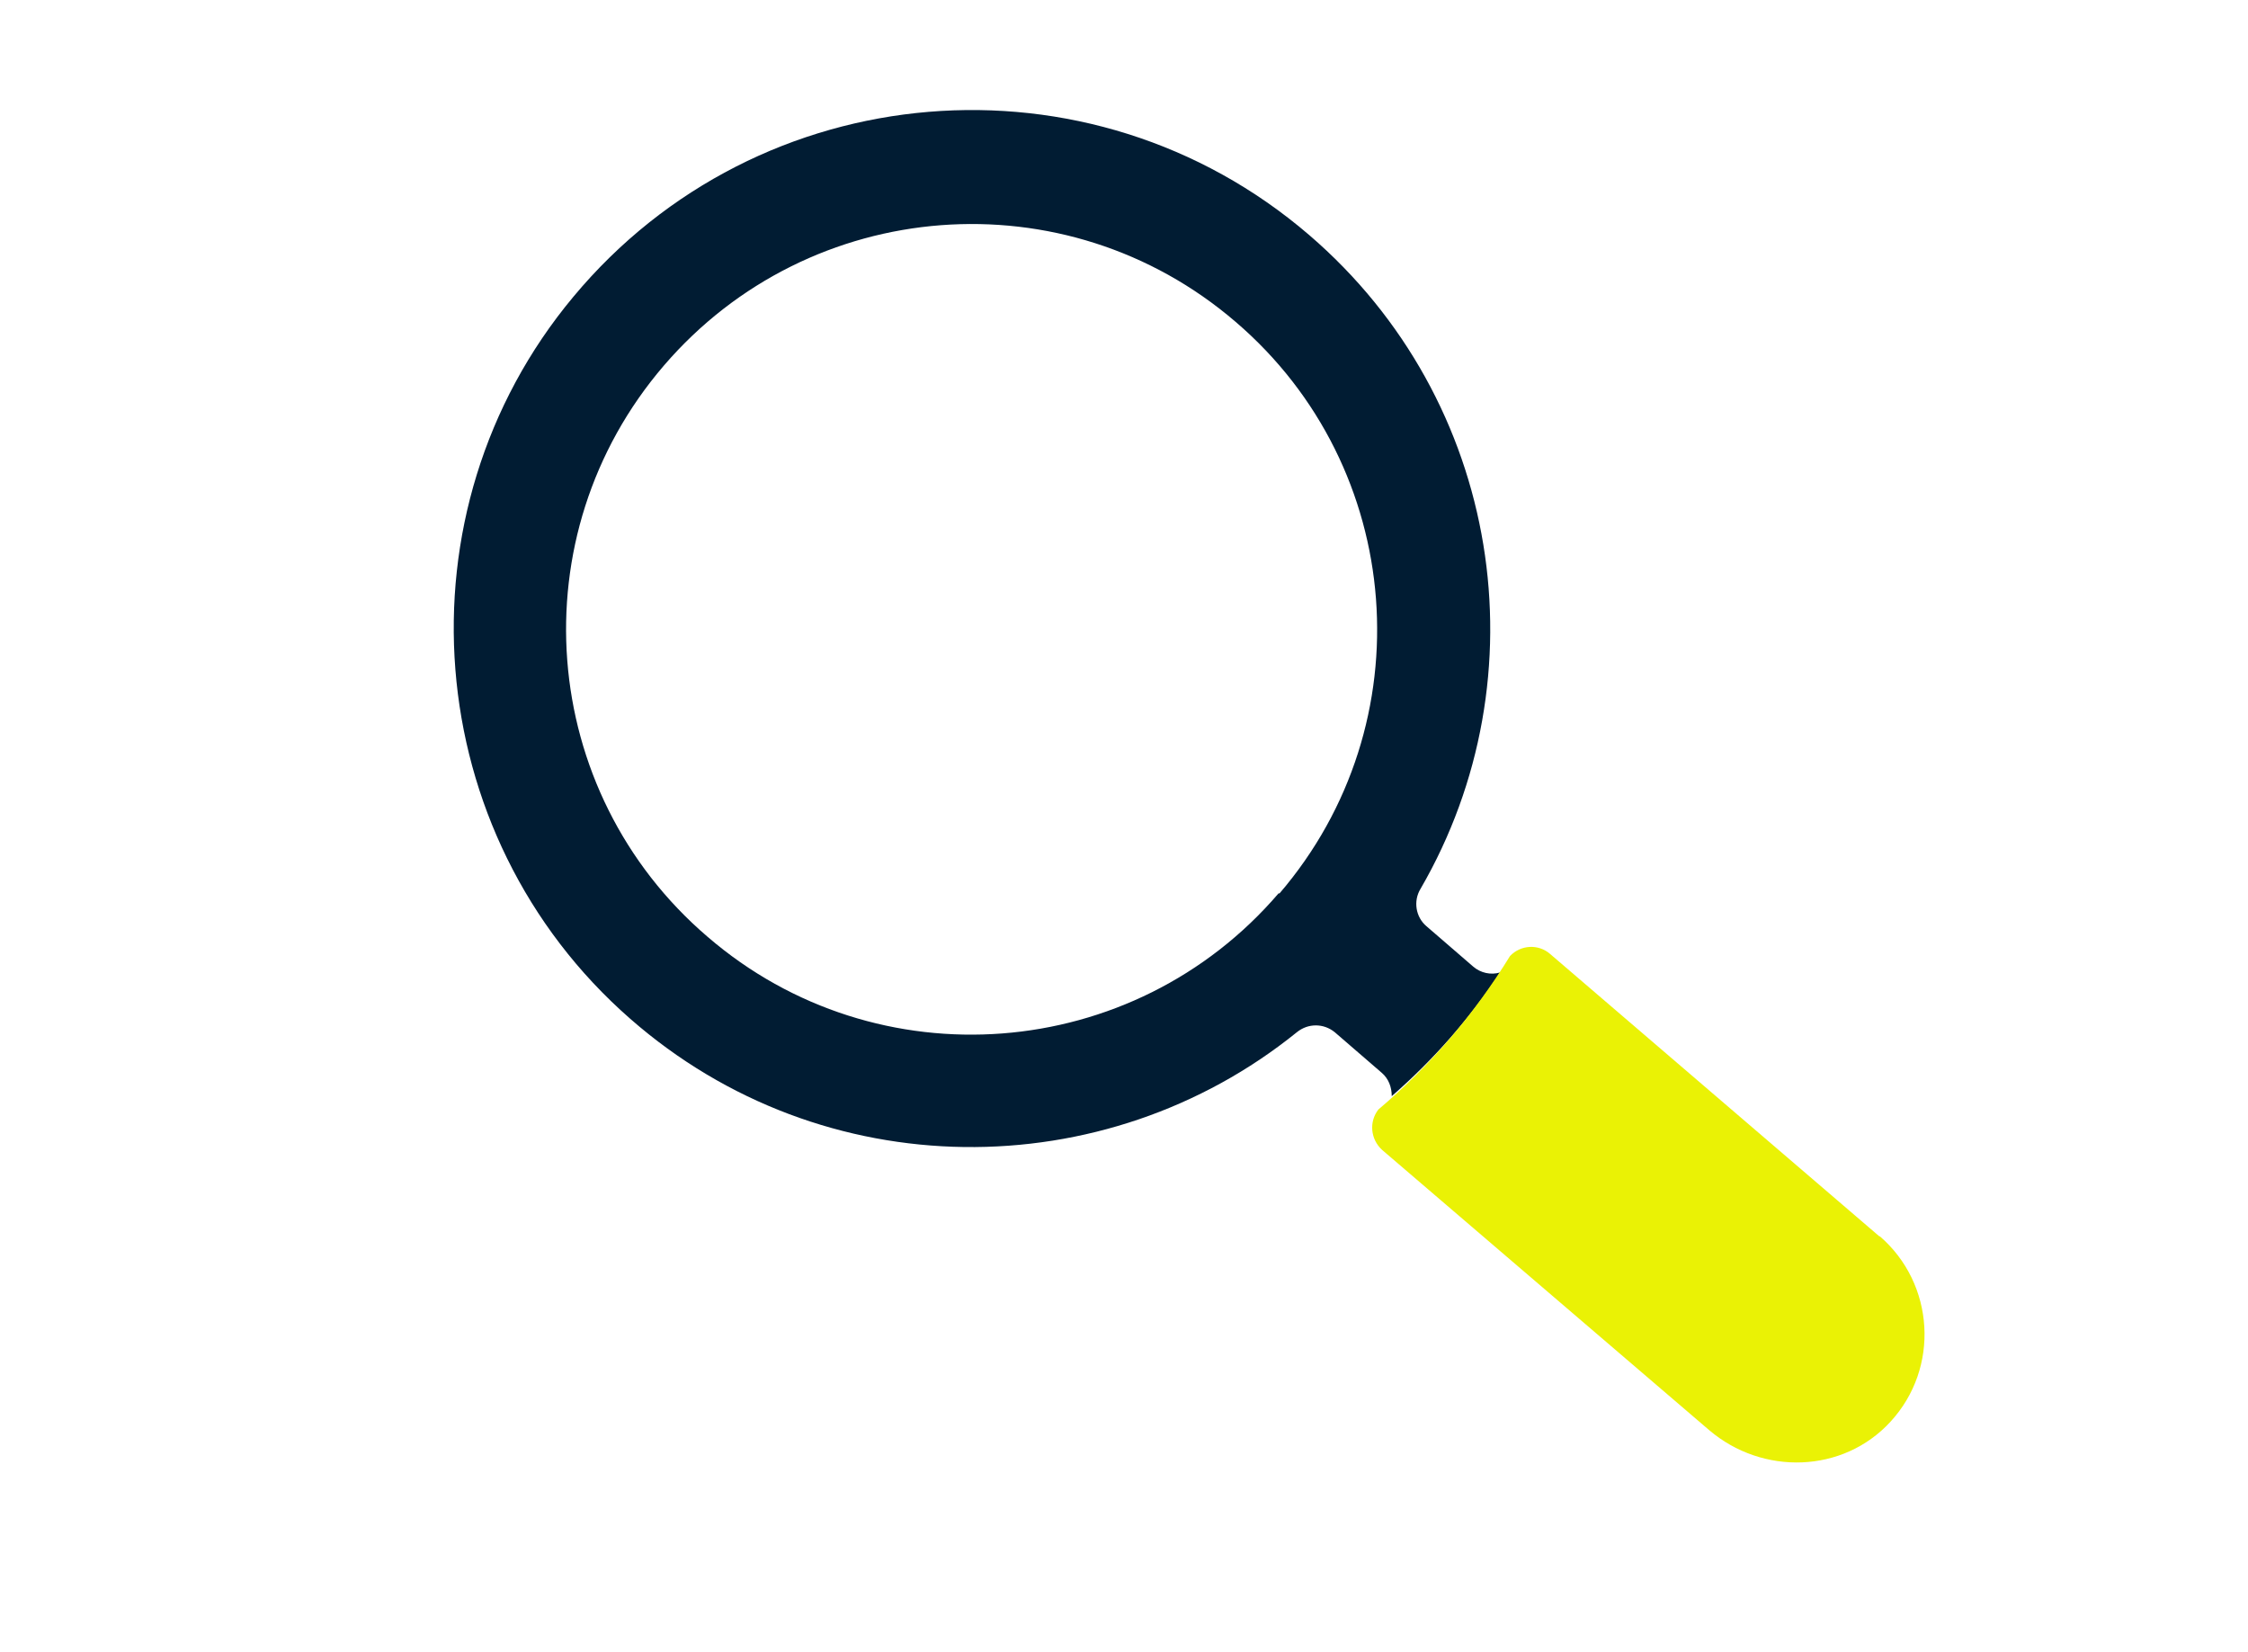
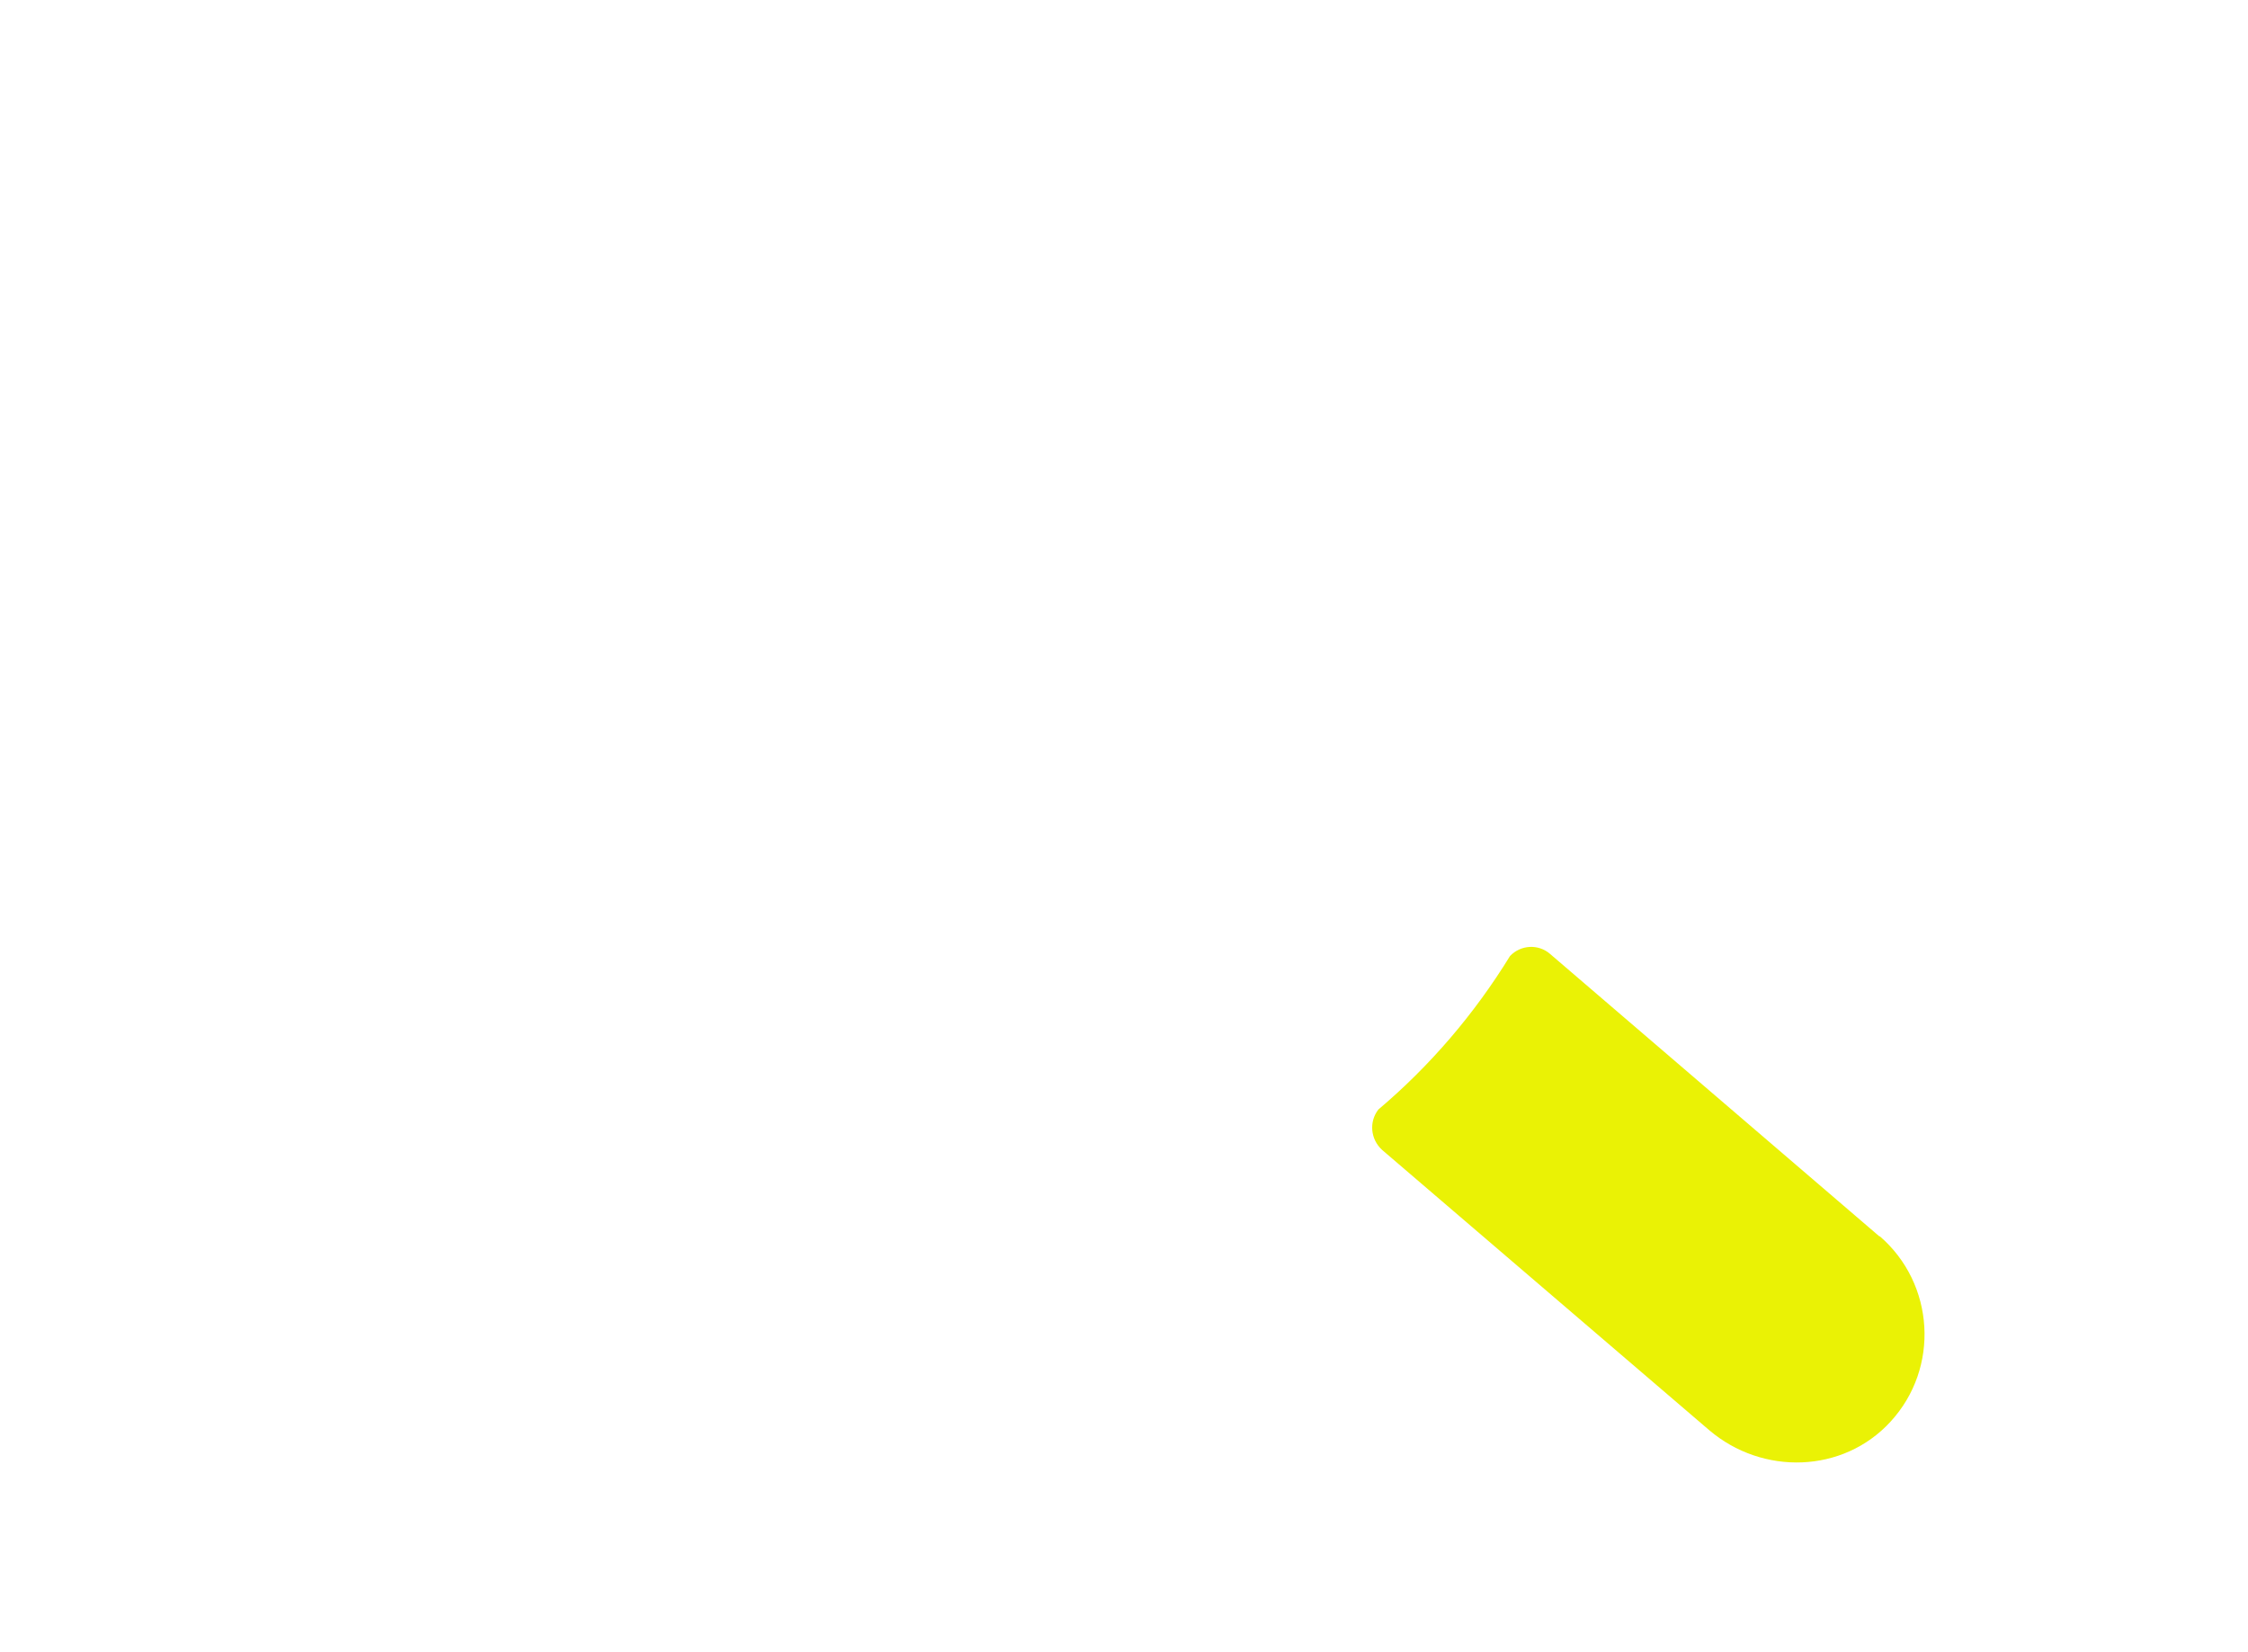
<svg xmlns="http://www.w3.org/2000/svg" id="ICON" version="1.1" viewBox="0 0 421.9 310">
  <defs>
    <style>
      .st0 {
        fill: #011c33;
      }

      .st1 {
        fill: #eaf205;
      }
    </style>
  </defs>
-   <path class="st0" d="M281.5,182.5c-1.7.5-3.6.1-5-1.1l-8.8-7.6c-2-1.7-2.5-4.7-1.1-7,23.1-39.8,15.3-91.6-20.9-122.7-41.1-35.3-103.3-30.2-138.1,11.6-33.7,40.4-28.9,100.9,10.7,135.5,36.2,31.7,89.1,31.6,125.1,2.5,2.1-1.7,5-1.7,7.1,0l8.8,7.6c1.3,1.1,1.9,2.7,1.9,4.4,7.8-6.8,14.7-14.6,20.4-23.3h0ZM240,167.6c-27.3,31.9-75.4,35.6-107.2,8.2-31.9-27.3-35.6-75.3-8.2-107.2s75.4-35.6,107.3-8.2c31.9,27.3,35.6,75.4,8.2,107.3h0Z" />
  <path class="st1" d="M352.7,232l-61.8-53c-2.2-1.9-5.5-1.7-7.5.4-6.7,10.9-15,20.6-24.7,28.8-1.8,2.3-1.5,5.6.7,7.6l61.4,52.6c10,8.5,25.1,8.1,34-1.6,9.3-10.1,8.3-25.9-2-34.8Z" />
</svg>